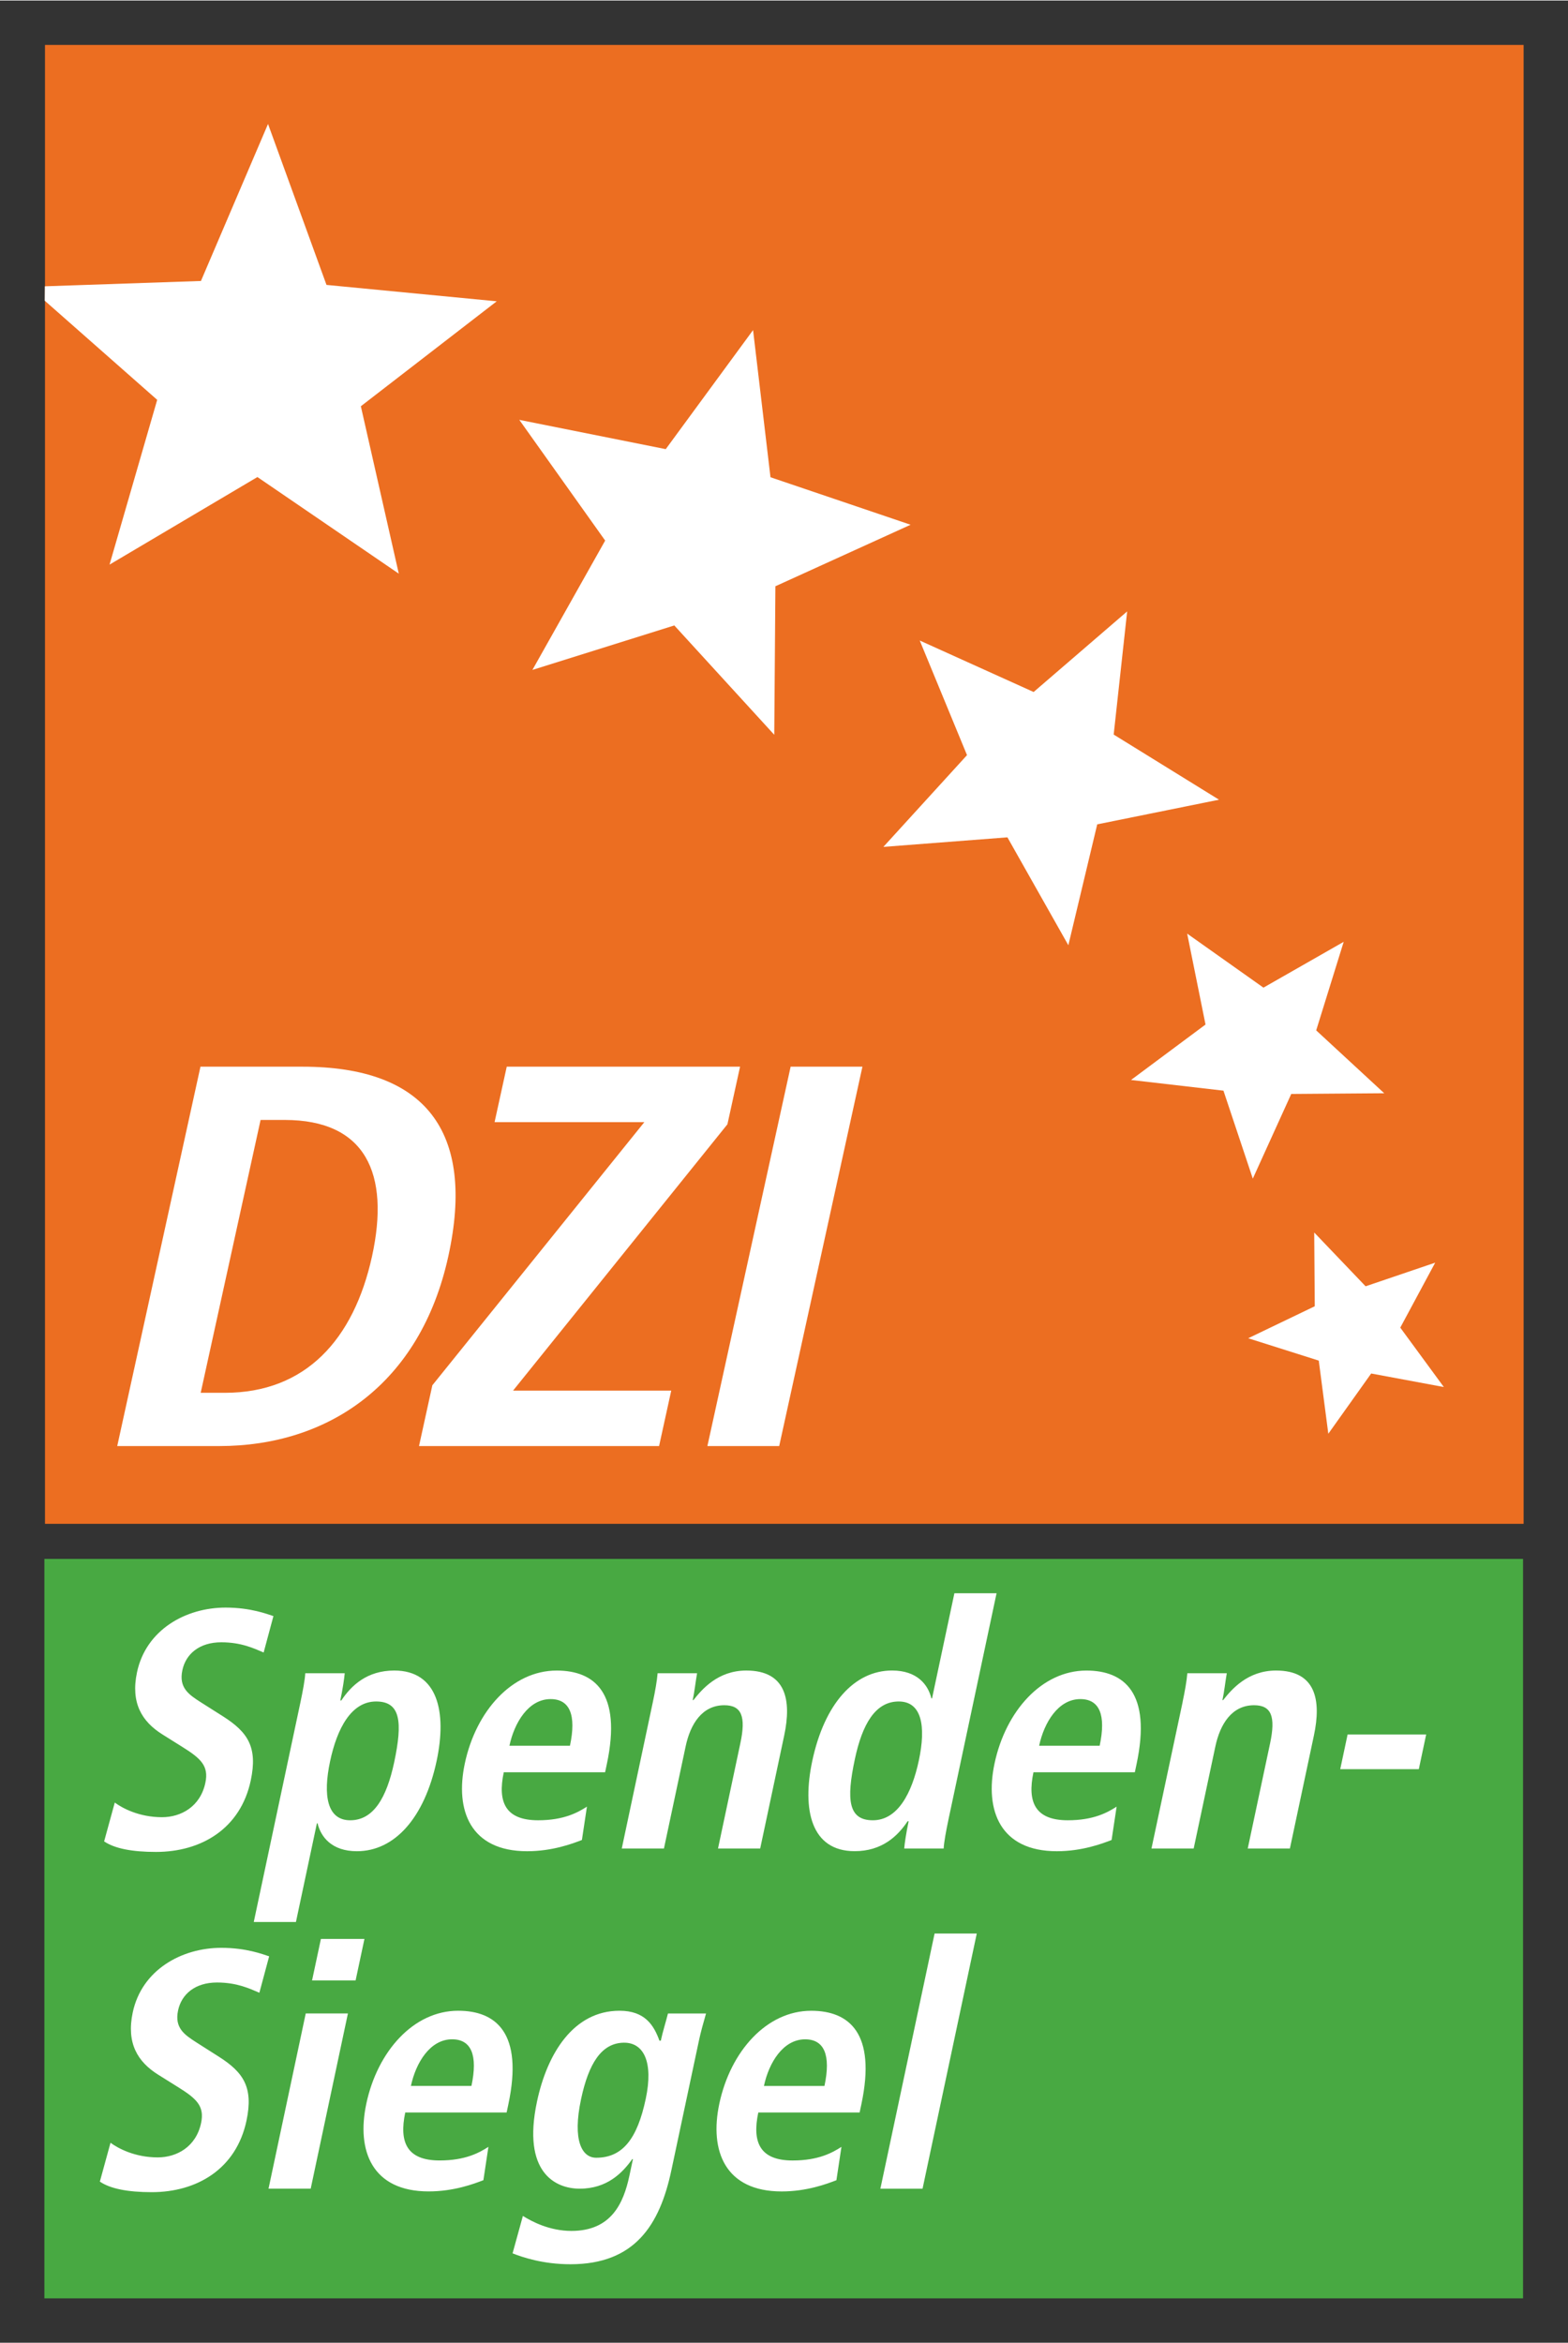
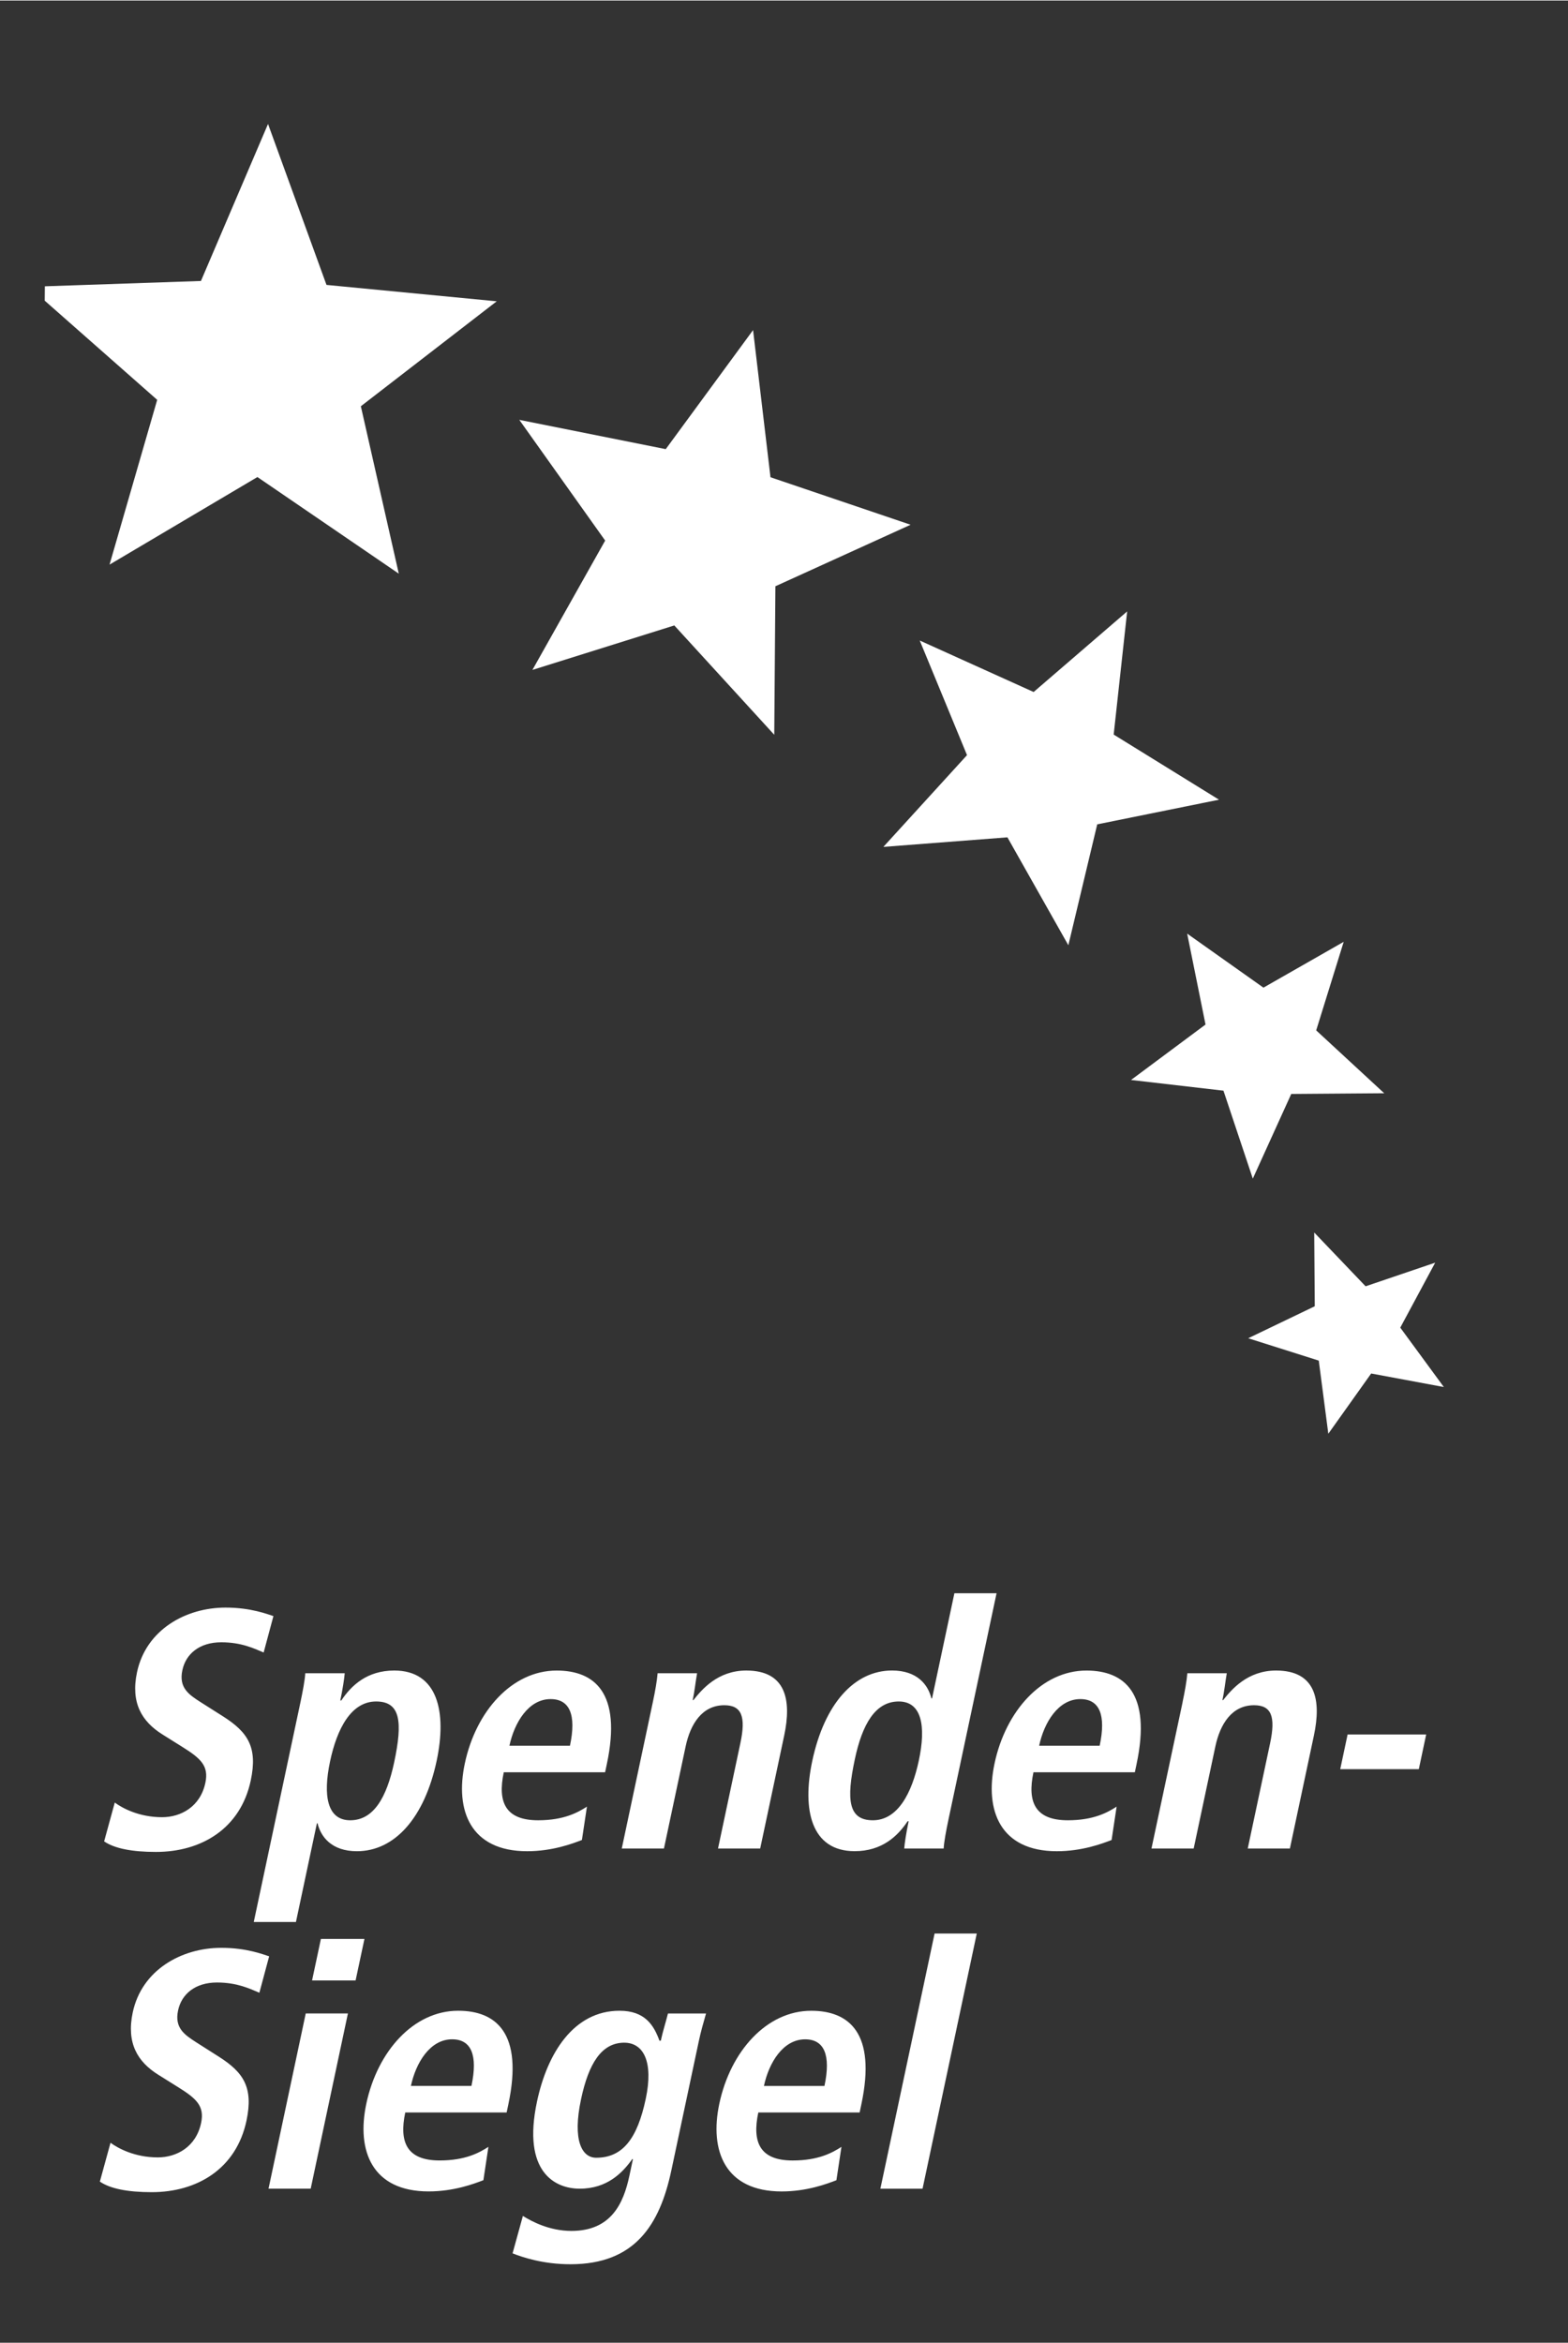
<svg xmlns="http://www.w3.org/2000/svg" version="1.1" width="514" height="768" viewBox="-1.952 -1.952 68.965 102.999" id="svg3983">
  <rect x="-1.952" y="-1.952" width="68.965" height="102.999" fill="#333333" stroke="none" />
  <defs id="defs3985" />
-   <path d="m 65.061,65.036 -65.035,0 0,-65.036 65.035,0 0,65.036 z" id="path3296" style="fill:#ec6e21;fill-opacity:1;fill-rule:nonzero;stroke:none" />
-   <path d="M 65.036,99.095 0,99.095 0,66.578 l 65.036,0 0,32.517 z" id="path3298" style="fill:#48a942;fill-opacity:1;fill-rule:nonzero;stroke:none" />
  <path d="m 39.154,83.052 1.855,0 -2.385,11.223 -1.855,0 2.385,-11.223 z m -4.318,10.848 c -0.424,0.164 -1.302,0.494 -2.409,0.494 -2.484,0 -3.184,-1.78 -2.741,-3.86 0.49,-2.305 2.081,-4.085 4.041,-4.085 1.66,0 2.874,0.971 2.206,4.114 l -0.076,0.359 -4.457,0 c -0.281,1.317 0.075,2.111 1.511,2.111 1.136,0 1.749,-0.344 2.146,-0.599 l -0.221,1.466 z m -0.526,-4.145 c 0.29,-1.361 -0.011,-2.05 -0.85,-2.05 -0.973,0 -1.596,1.032 -1.812,2.05 l 2.663,0 z m -13.264,5.716 c 0.383,0.24 1.163,0.659 2.135,0.659 1.75,0 2.291,-1.212 2.549,-2.424 l 0.156,-0.734 -0.03,0 c -0.426,0.599 -1.1,1.301 -2.311,1.301 -1.076,0 -2.54,-0.718 -1.879,-3.83 0.451,-2.125 1.611,-3.995 3.631,-3.995 1.121,0 1.51,0.642 1.755,1.316 l 0.06,0 c 0.086,-0.405 0.214,-0.794 0.315,-1.196 l 1.674,0 c -0.115,0.403 -0.231,0.806 -0.316,1.211 l -1.209,5.686 c -0.511,2.409 -1.611,4.131 -4.438,4.131 -1.227,0 -2.132,-0.316 -2.546,-0.48 l 0.454,-1.646 z m 3.223,-2.559 c 1.166,0 1.809,-0.838 2.18,-2.589 0.344,-1.616 -0.085,-2.484 -0.971,-2.47 -0.975,0.016 -1.541,0.914 -1.874,2.485 -0.386,1.81 0.037,2.574 0.665,2.574 m -4.96,0.987 c -0.424,0.164 -1.302,0.494 -2.409,0.494 -2.482,0 -3.183,-1.78 -2.74,-3.86 0.49,-2.305 2.079,-4.085 4.039,-4.085 1.661,0 2.875,0.971 2.208,4.114 l -0.076,0.359 -4.459,0 c -0.279,1.317 0.076,2.111 1.512,2.111 1.137,0 1.749,-0.344 2.146,-0.599 l -0.221,1.466 z m -0.526,-4.145 c 0.29,-1.361 -0.011,-2.05 -0.85,-2.05 -0.971,0 -1.596,1.032 -1.812,2.05 l 2.663,0 z m -7.288,-3.187 1.855,0 -1.637,7.706 -1.855,0 1.637,-7.706 z m 0.667,-3.277 1.915,0 -0.389,1.826 -1.915,0 0.389,-1.826 z m -9.254,8.963 c 0.323,0.239 1.06,0.644 2.078,0.644 0.836,0 1.684,-0.465 1.906,-1.511 0.16,-0.749 -0.205,-1.077 -1.024,-1.586 L 5.009,89.262 C 4.098,88.693 3.6,87.871 3.886,86.523 c 0.397,-1.87 2.145,-2.842 3.895,-2.842 1.108,0 1.825,0.284 2.105,0.374 l -0.43,1.601 c -0.426,-0.18 -0.981,-0.45 -1.865,-0.45 -0.957,0 -1.559,0.509 -1.711,1.229 -0.166,0.776 0.294,1.076 0.807,1.406 l 0.989,0.629 c 1.08,0.688 1.524,1.346 1.213,2.812 -0.451,2.125 -2.18,3.144 -4.169,3.144 -1.048,0 -1.823,-0.151 -2.28,-0.465 l 0.468,-1.706 z m 54.411,-17.954 3.456,0 -0.324,1.526 -3.456,0 0.324,-1.526 z m -7.259,-1.421 c 0.101,-0.48 0.182,-0.927 0.21,-1.271 l 1.735,0 c -0.068,0.388 -0.107,0.791 -0.191,1.181 l 0.045,0 -0.015,0 c 0.369,-0.464 1.071,-1.301 2.328,-1.301 1.75,0 1.996,1.301 1.665,2.857 l -1.056,4.969 -1.854,0 0.983,-4.625 c 0.251,-1.181 0.058,-1.675 -0.706,-1.675 -0.973,0 -1.49,0.823 -1.701,1.811 l -0.954,4.489 -1.856,0 1.369,-6.435 z m -3.12,6.061 c -0.424,0.164 -1.302,0.494 -2.409,0.494 -2.482,0 -3.183,-1.781 -2.74,-3.861 0.49,-2.305 2.081,-4.084 4.04,-4.084 1.66,0 2.874,0.971 2.206,4.114 l -0.076,0.359 -4.459,0 c -0.279,1.317 0.076,2.111 1.512,2.111 1.138,0 1.749,-0.345 2.146,-0.599 l -0.221,1.466 z m -0.526,-4.145 c 0.29,-1.361 -0.011,-2.051 -0.85,-2.051 -0.973,0 -1.596,1.034 -1.812,2.051 l 2.662,0 z m -4.535,-6.704 -2.106,9.906 c -0.117,0.554 -0.205,1.032 -0.22,1.317 l -1.735,0 c 0.018,-0.225 0.084,-0.674 0.194,-1.198 l -0.045,0 c -0.439,0.659 -1.131,1.316 -2.329,1.316 -1.915,0 -2.32,-1.825 -1.865,-3.965 0.535,-2.514 1.849,-3.98 3.51,-3.98 1.107,0 1.586,0.627 1.729,1.226 l 0.03,0 0.983,-4.624 1.855,0 z m -5.442,9.982 c 1.091,0 1.718,-1.184 2.025,-2.635 0.318,-1.496 0.131,-2.589 -0.886,-2.589 -1.031,0 -1.604,1.002 -1.931,2.544 -0.379,1.781 -0.285,2.68 0.792,2.68 m -9.676,-5.194 c 0.102,-0.48 0.182,-0.927 0.21,-1.271 l 1.736,0 c -0.068,0.388 -0.11,0.791 -0.191,1.181 l 0.045,0 -0.015,0 c 0.368,-0.464 1.069,-1.301 2.325,-1.301 1.751,0 1.998,1.301 1.668,2.857 l -1.056,4.969 -1.855,0 0.982,-4.625 c 0.253,-1.181 0.056,-1.675 -0.706,-1.675 -0.973,0 -1.491,0.823 -1.7,1.811 l -0.954,4.489 -1.855,0 1.366,-6.435 z m -3.119,6.061 c -0.424,0.164 -1.302,0.494 -2.409,0.494 -2.485,0 -3.184,-1.781 -2.741,-3.861 0.49,-2.305 2.08,-4.084 4.04,-4.084 1.66,0 2.875,0.971 2.206,4.114 l -0.076,0.359 -4.457,0 c -0.28,1.317 0.075,2.111 1.512,2.111 1.136,0 1.748,-0.345 2.146,-0.599 l -0.221,1.466 z m -0.526,-4.145 c 0.29,-1.361 -0.013,-2.051 -0.851,-2.051 -0.973,0 -1.595,1.034 -1.811,2.051 l 2.663,0 z m -11.862,-1.871 c 0.117,-0.554 0.205,-1.032 0.22,-1.316 l 1.735,0 c -0.018,0.224 -0.084,0.672 -0.194,1.196 l 0.045,0 c 0.439,-0.659 1.131,-1.316 2.329,-1.316 1.915,0 2.319,1.825 1.865,3.965 -0.535,2.514 -1.849,3.981 -3.509,3.981 -1.106,0 -1.587,-0.629 -1.73,-1.228 l -0.029,0 -0.922,4.34 -1.855,0 2.045,-9.623 z m 2.197,5.149 c 1.031,0 1.604,-1.004 1.933,-2.545 0.378,-1.781 0.284,-2.679 -0.794,-2.679 -1.091,0 -1.718,1.183 -2.025,2.634 -0.318,1.496 -0.131,2.59 0.886,2.59 m -10.355,-0.779 c 0.323,0.239 1.06,0.644 2.078,0.644 0.836,0 1.684,-0.465 1.906,-1.511 0.16,-0.749 -0.205,-1.077 -1.024,-1.587 L 5.197,74.3 c -0.911,-0.569 -1.409,-1.391 -1.123,-2.737 0.398,-1.871 2.145,-2.844 3.895,-2.844 1.107,0 1.825,0.285 2.105,0.374 l -0.43,1.601 C 9.219,70.515 8.664,70.245 7.78,70.245 c -0.958,0 -1.559,0.509 -1.711,1.228 C 5.902,72.25 6.362,72.55 6.876,72.88 l 0.989,0.627 c 1.08,0.689 1.524,1.347 1.212,2.814 -0.451,2.125 -2.18,3.143 -4.17,3.143 -1.046,0 -1.821,-0.15 -2.279,-0.464 l 0.468,-1.706 z" id="path3378" style="fill:#ffffff;fill-opacity:1;fill-rule:nonzero;stroke:none" />
-   <path d="m 32.822,44.933 3.158,0 -3.661,16.684 -3.158,0 3.661,-16.684 z m -15.755,14.006 9.322,-11.569 -6.588,0 0.535,-2.438 10.262,0 -0.556,2.534 -9.428,11.711 6.957,0 -0.535,2.439 -10.559,0 0.588,-2.678 z m -10.202,-14.006 4.49,0 c 5.378,0 7.621,2.82 6.41,8.342 -1.232,5.617 -5.285,8.341 -10.071,8.341 l -4.49,0 3.661,-16.684 z m 0.01,14.341 1.061,0 c 3.554,0 5.67,-2.342 6.474,-5.999 0.801,-3.658 -0.289,-6 -3.841,-6 l -1.06,0 -2.634,11.999 z" id="path3398" style="fill:#ffffff;fill-opacity:1;fill-rule:nonzero;stroke:none" />
  <path d="m 61.171,53.552 -1.535,2.856 1.916,2.612 -3.196,-0.595 -1.885,2.649 -0.42,-3.216 -3.104,-0.983 2.928,-1.407 -0.024,-3.243 2.26,2.365 3.06,-1.039 z M 31.17,12.542 l 0.766,6.47 6.162,2.089 -5.946,2.705 -0.05,6.531 -4.396,-4.808 -6.241,1.956 3.2,-5.688 -3.777,-5.309 6.441,1.288 3.841,-5.235 z m 16.454,12.368 -0.593,5.418 4.633,2.864 -5.357,1.084 -1.27,5.316 -2.68,-4.745 -5.456,0.42 3.679,-4.035 -2.079,-5.04 5.009,2.264 4.115,-3.545 z m 9.523,14.533 -1.209,3.893 2.992,2.765 -4.089,0.031 -1.691,3.723 -1.291,-3.868 -4.065,-0.47 3.276,-2.438 -0.807,-3.998 3.355,2.376 3.529,-2.015 z M 9.837,3.478 l 2.571,7.076 7.487,0.721 -5.976,4.615 1.669,7.362 -6.218,-4.249 -6.504,3.851 2.096,-7.246 -4.947,-4.361 0.006,-0.632 6.865,-0.234 2.95,-6.904 z" id="path3418" style="fill:#ffffff;fill-opacity:1;fill-rule:nonzero;stroke:none" />
</svg>